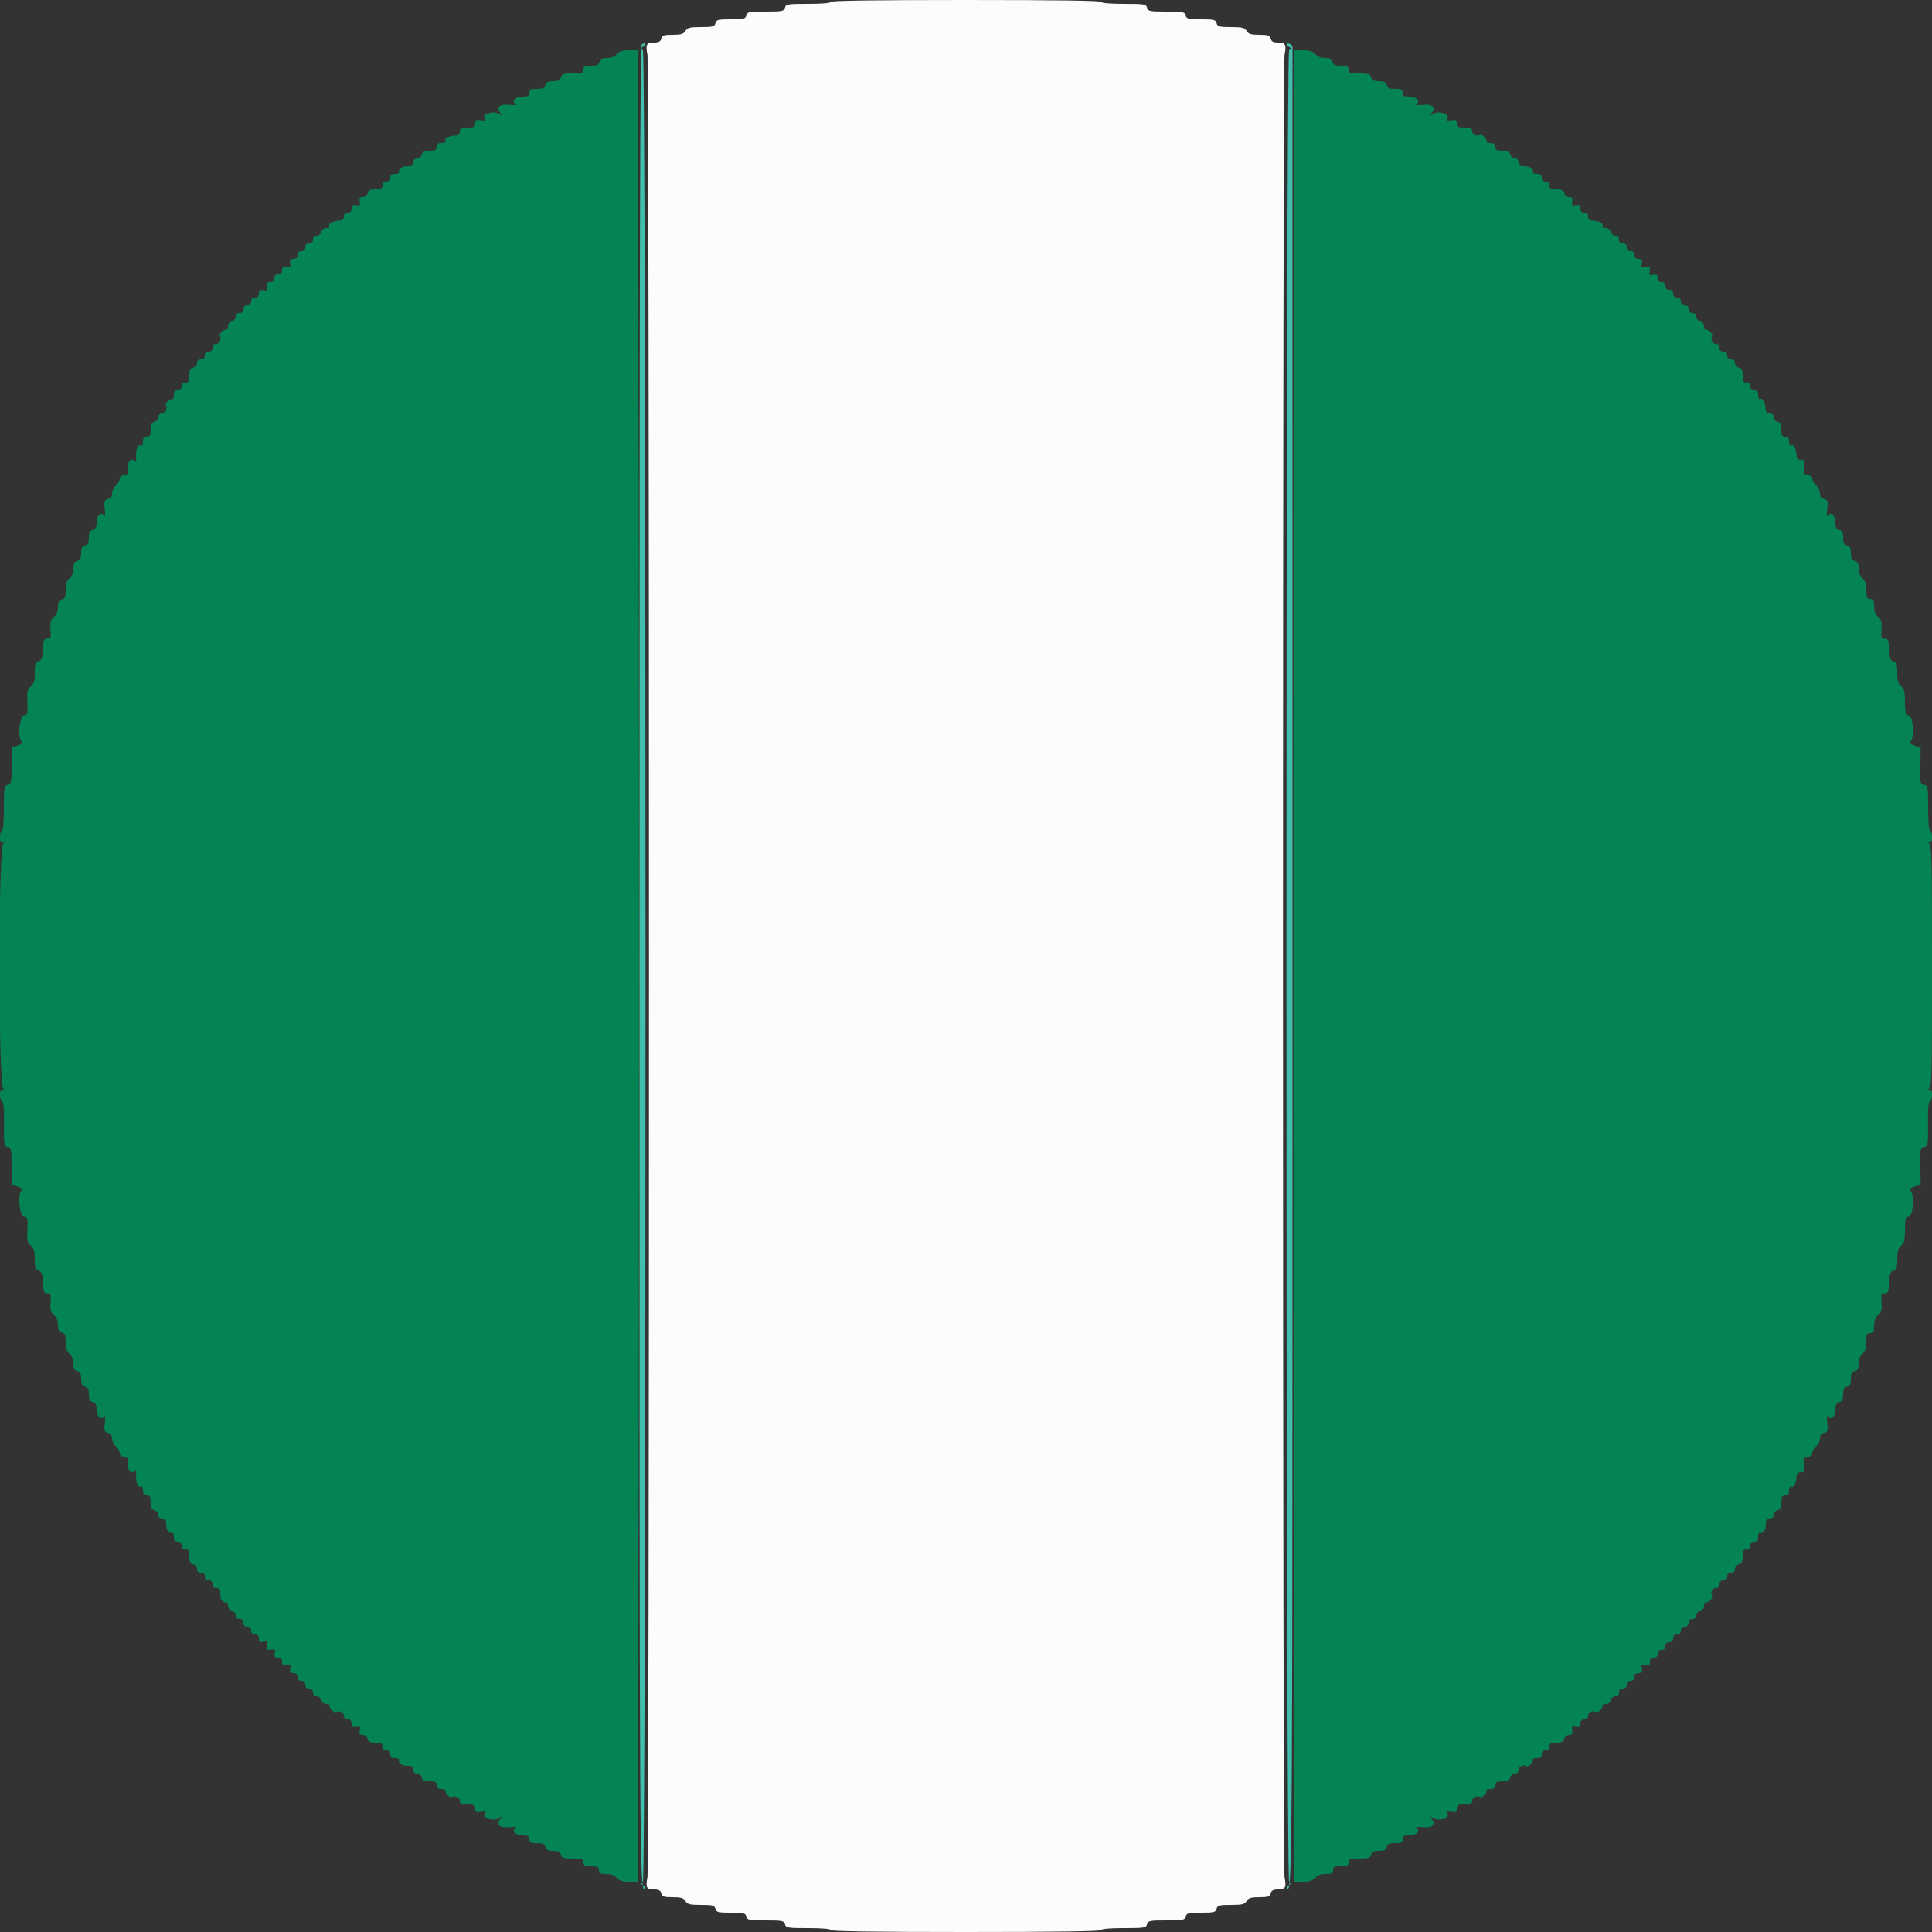
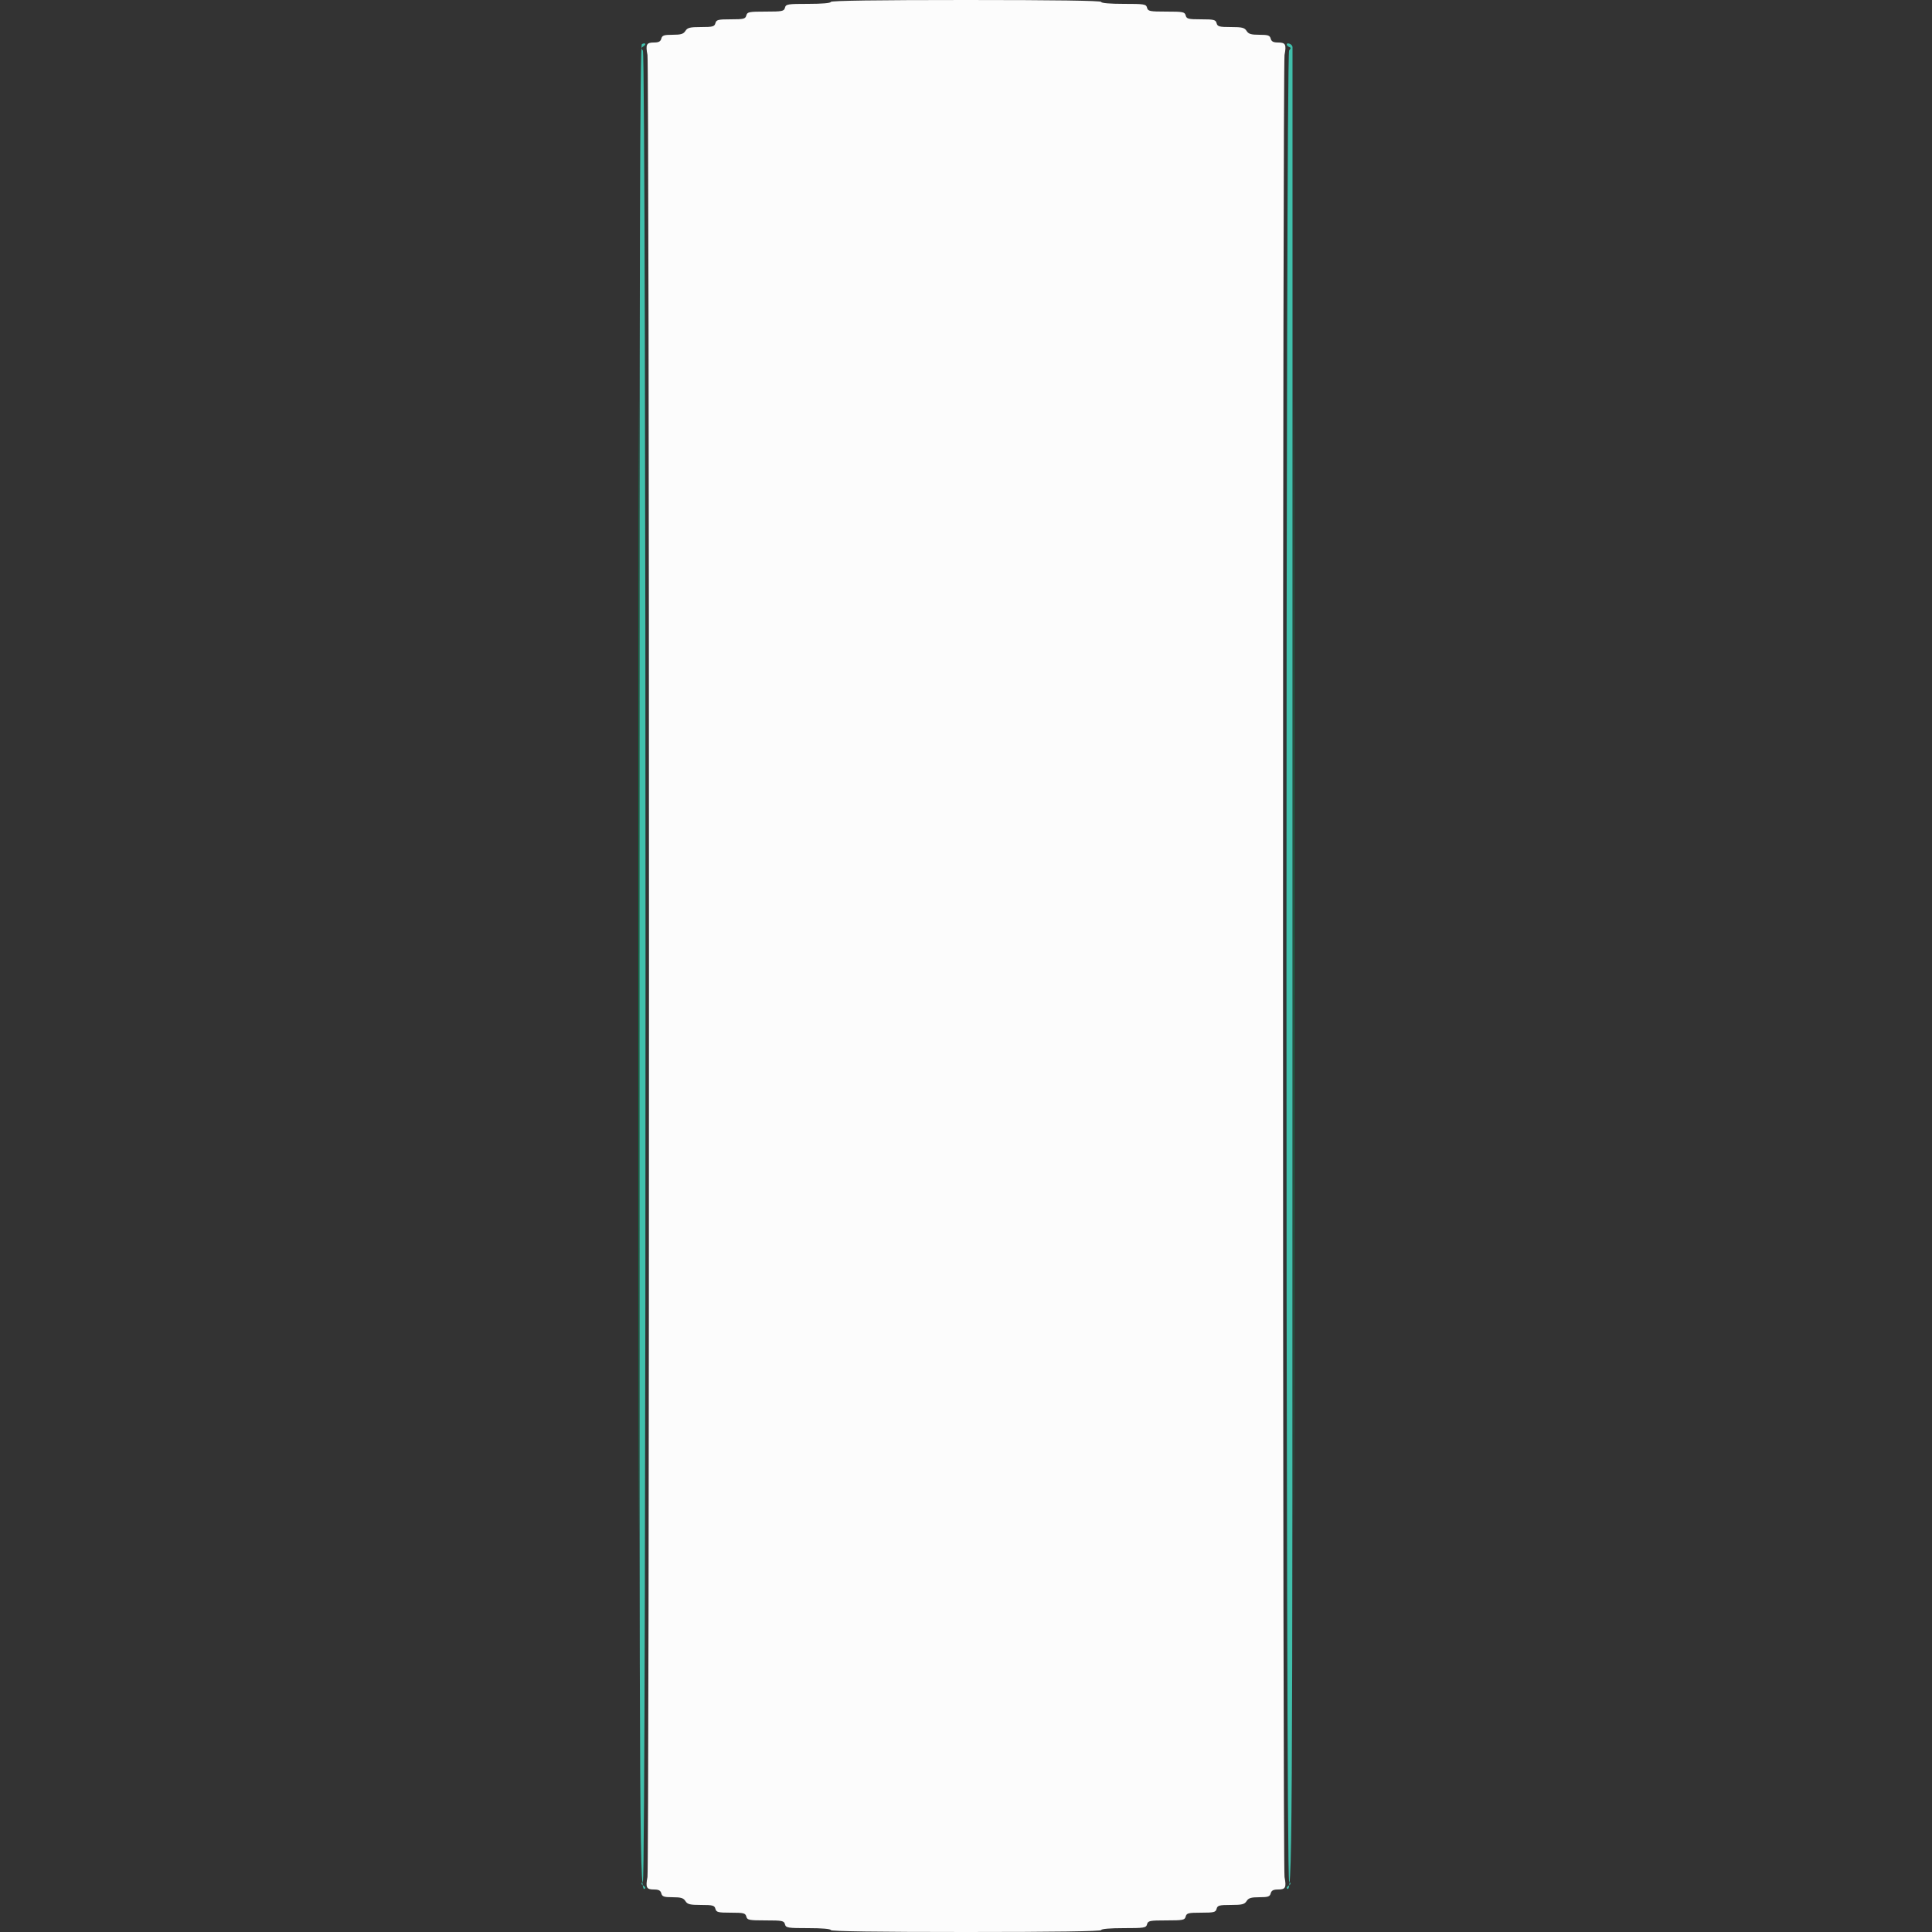
<svg xmlns="http://www.w3.org/2000/svg" id="svg" version="1.1" width="400" height="400" viewBox="0, 0, 400,400">
  <rect x="0" y="0" width="400" height="400" fill="#333333" stroke="none" />
  <g id="svgg">
    <path id="path0" d="M172.000 0.400 C 172.000 0.644,170.188 0.800,167.363 0.800 C 163.062 0.800,162.710 0.858,162.516 1.600 C 162.325 2.329,161.970 2.400,158.516 2.400 C 155.062 2.400,154.707 2.471,154.516 3.200 C 154.330 3.910,153.970 4.000,151.316 4.000 C 148.662 4.000,148.302 4.090,148.116 4.800 C 147.932 5.502,147.570 5.600,145.157 5.600 C 142.840 5.600,142.328 5.726,141.907 6.400 C 141.509 7.038,140.974 7.200,139.266 7.200 C 137.462 7.200,137.092 7.326,136.916 8.000 C 136.760 8.596,136.370 8.800,135.387 8.800 C 133.841 8.800,133.630 9.210,134.053 11.390 C 134.225 12.275,134.365 97.150,134.365 200.000 C 134.365 302.850,134.225 387.725,134.053 388.610 C 133.630 390.790,133.841 391.200,135.387 391.200 C 136.370 391.200,136.760 391.404,136.916 392.000 C 137.092 392.674,137.462 392.800,139.266 392.800 C 140.974 392.800,141.509 392.962,141.907 393.600 C 142.328 394.274,142.840 394.400,145.157 394.400 C 147.570 394.400,147.932 394.498,148.116 395.200 C 148.302 395.910,148.662 396.000,151.316 396.000 C 153.970 396.000,154.330 396.090,154.516 396.800 C 154.707 397.529,155.062 397.600,158.516 397.600 C 161.970 397.600,162.325 397.671,162.516 398.400 C 162.710 399.142,163.062 399.200,167.363 399.200 C 170.188 399.200,172.000 399.356,172.000 399.600 C 172.000 399.863,181.600 400.000,200.000 400.000 C 218.400 400.000,228.000 399.863,228.000 399.600 C 228.000 399.356,229.812 399.200,232.637 399.200 C 236.938 399.200,237.290 399.142,237.484 398.400 C 237.675 397.671,238.030 397.600,241.484 397.600 C 244.938 397.600,245.293 397.529,245.484 396.800 C 245.670 396.090,246.030 396.000,248.684 396.000 C 251.338 396.000,251.698 395.910,251.884 395.200 C 252.068 394.498,252.430 394.400,254.843 394.400 C 257.160 394.400,257.672 394.274,258.093 393.600 C 258.491 392.962,259.026 392.800,260.734 392.800 C 262.538 392.800,262.908 392.674,263.084 392.000 C 263.240 391.404,263.630 391.200,264.613 391.200 C 266.159 391.200,266.370 390.790,265.947 388.610 C 265.775 387.725,265.635 302.850,265.635 200.000 C 265.635 97.150,265.775 12.275,265.947 11.390 C 266.370 9.210,266.159 8.800,264.613 8.800 C 263.630 8.800,263.240 8.596,263.084 8.000 C 262.908 7.326,262.538 7.200,260.734 7.200 C 259.026 7.200,258.491 7.038,258.093 6.400 C 257.672 5.726,257.160 5.600,254.843 5.600 C 252.430 5.600,252.068 5.502,251.884 4.800 C 251.698 4.090,251.338 4.000,248.684 4.000 C 246.030 4.000,245.670 3.910,245.484 3.200 C 245.293 2.471,244.938 2.400,241.484 2.400 C 238.030 2.400,237.675 2.329,237.484 1.600 C 237.290 0.858,236.938 0.800,232.637 0.800 C 229.812 0.800,228.000 0.644,228.000 0.400 C 228.000 0.137,218.400 0.000,200.000 0.000 C 181.600 0.000,172.000 0.137,172.000 0.400 " stroke="none" fill="#fcfcfc" fill-rule="evenodd" />
-     <path id="path1" d="M127.707 11.200 C 127.274 11.706,126.527 12.000,125.674 12.000 C 124.662 12.000,124.273 12.200,124.116 12.800 C 123.952 13.427,123.570 13.600,122.353 13.600 C 121.067 13.600,120.800 13.737,120.800 14.400 C 120.800 15.105,120.533 15.200,118.563 15.200 C 116.662 15.200,116.294 15.320,116.116 16.000 C 115.957 16.606,115.570 16.800,114.516 16.800 C 113.462 16.800,113.075 16.994,112.916 17.600 C 112.752 18.227,112.370 18.400,111.153 18.400 C 109.867 18.400,109.600 18.537,109.600 19.200 C 109.600 19.849,109.333 20.000,108.187 20.000 C 106.701 20.000,105.829 21.000,106.796 21.597 C 107.077 21.771,106.477 21.820,105.461 21.706 C 103.395 21.473,102.647 22.219,103.655 23.505 C 104.142 24.125,104.129 24.144,103.537 23.681 C 102.385 22.781,99.548 23.573,100.371 24.565 C 100.684 24.943,100.501 25.018,99.590 24.884 C 98.590 24.737,98.400 24.844,98.400 25.555 C 98.400 26.274,98.162 26.400,96.800 26.400 C 95.467 26.400,95.200 26.533,95.200 27.200 C 95.200 27.717,94.917 28.018,94.400 28.050 C 92.788 28.151,91.861 28.651,92.217 29.228 C 92.344 29.432,91.987 29.600,91.424 29.600 C 90.667 29.600,90.400 29.808,90.400 30.400 C 90.400 31.052,90.133 31.200,88.963 31.200 C 87.862 31.200,87.476 31.387,87.316 32.000 C 87.200 32.443,86.770 32.800,86.353 32.800 C 85.867 32.800,85.600 33.083,85.600 33.600 C 85.600 34.133,85.333 34.400,84.800 34.400 C 83.581 34.400,83.438 34.436,82.904 34.879 C 82.632 35.106,82.507 35.450,82.628 35.645 C 82.749 35.840,82.387 36.000,81.824 36.000 C 81.067 36.000,80.800 36.208,80.800 36.800 C 80.800 37.333,80.533 37.600,80.000 37.600 C 79.467 37.600,79.200 37.867,79.200 38.400 C 79.200 39.052,78.933 39.200,77.763 39.200 C 76.662 39.200,76.276 39.387,76.116 40.000 C 75.995 40.464,75.570 40.800,75.107 40.800 C 74.485 40.800,74.346 41.007,74.485 41.731 C 74.637 42.526,74.526 42.637,73.731 42.485 C 72.993 42.344,72.800 42.483,72.800 43.153 C 72.800 43.733,72.548 44.000,72.000 44.000 C 71.467 44.000,71.200 44.267,71.200 44.800 C 71.200 45.317,70.917 45.618,70.400 45.650 C 68.788 45.751,67.861 46.251,68.217 46.828 C 68.344 47.032,68.060 47.200,67.586 47.200 C 67.062 47.200,66.643 47.513,66.516 48.000 C 66.400 48.443,65.970 48.800,65.553 48.800 C 65.067 48.800,64.800 49.083,64.800 49.600 C 64.800 50.133,64.533 50.400,64.000 50.400 C 63.467 50.400,63.200 50.667,63.200 51.200 C 63.200 51.733,62.933 52.000,62.400 52.000 C 61.867 52.000,61.600 52.267,61.600 52.800 C 61.600 53.348,61.333 53.600,60.753 53.600 C 60.083 53.600,59.944 53.793,60.085 54.531 C 60.237 55.326,60.126 55.437,59.331 55.285 C 58.593 55.144,58.400 55.283,58.400 55.953 C 58.400 56.533,58.148 56.800,57.600 56.800 C 57.067 56.800,56.800 57.067,56.800 57.600 C 56.800 58.148,56.533 58.400,55.953 58.400 C 55.283 58.400,55.144 58.593,55.285 59.331 C 55.437 60.126,55.326 60.237,54.531 60.085 C 53.793 59.944,53.600 60.083,53.600 60.753 C 53.600 61.333,53.348 61.600,52.800 61.600 C 52.267 61.600,52.000 61.867,52.000 62.400 C 52.000 62.933,51.733 63.200,51.200 63.200 C 50.667 63.200,50.400 63.467,50.400 64.000 C 50.400 64.533,50.133 64.800,49.600 64.800 C 49.083 64.800,48.800 65.067,48.800 65.553 C 48.800 65.970,48.443 66.400,48.000 66.516 C 47.513 66.643,47.200 67.062,47.200 67.586 C 47.200 68.060,47.040 68.349,46.845 68.228 C 46.515 68.024,45.280 69.156,45.500 69.461 C 45.939 70.070,45.484 71.200,44.800 71.200 C 44.267 71.200,44.000 71.467,44.000 72.000 C 44.000 72.533,43.733 72.800,43.200 72.800 C 42.667 72.800,42.400 73.067,42.400 73.600 C 42.400 74.133,42.133 74.400,41.600 74.400 C 41.083 74.400,40.800 74.667,40.800 75.153 C 40.800 75.570,40.443 76.000,40.000 76.116 C 39.387 76.276,39.200 76.662,39.200 77.763 C 39.200 78.933,39.052 79.200,38.400 79.200 C 37.867 79.200,37.600 79.467,37.600 80.000 C 37.600 80.533,37.333 80.800,36.800 80.800 C 36.208 80.800,36.000 81.067,36.000 81.824 C 36.000 82.387,35.840 82.749,35.645 82.628 C 35.315 82.424,34.080 83.556,34.300 83.861 C 34.739 84.470,34.284 85.600,33.600 85.600 C 33.083 85.600,32.800 85.867,32.800 86.353 C 32.800 86.770,32.443 87.200,32.000 87.316 C 31.387 87.476,31.200 87.862,31.200 88.963 C 31.200 90.133,31.052 90.400,30.400 90.400 C 29.808 90.400,29.600 90.667,29.600 91.424 C 29.600 91.987,29.440 92.349,29.245 92.228 C 28.608 91.834,28.083 92.969,28.182 94.526 C 28.236 95.366,28.145 95.835,27.980 95.568 C 27.348 94.546,26.306 95.541,26.476 97.004 C 26.621 98.241,26.535 98.400,25.720 98.400 C 25.105 98.400,24.800 98.636,24.800 99.111 C 24.800 99.502,24.440 100.130,24.000 100.507 C 23.560 100.884,23.200 101.623,23.200 102.149 C 23.200 102.791,22.918 103.180,22.345 103.330 C 21.584 103.529,21.514 103.760,21.702 105.431 C 21.819 106.463,21.771 107.077,21.597 106.796 C 21.011 105.846,20.000 106.697,20.000 108.141 C 20.000 109.170,19.803 109.558,19.200 109.716 C 18.594 109.875,18.400 110.262,18.400 111.316 C 18.400 112.370,18.206 112.757,17.600 112.916 C 16.994 113.075,16.800 113.462,16.800 114.516 C 16.800 115.570,16.606 115.957,16.000 116.116 C 15.400 116.273,15.200 116.662,15.200 117.674 C 15.200 118.527,14.906 119.274,14.400 119.707 C 13.825 120.199,13.600 120.887,13.600 122.149 C 13.600 123.570,13.447 123.947,12.800 124.116 C 12.200 124.273,12.000 124.662,12.000 125.674 C 12.000 126.547,11.705 127.275,11.163 127.739 C 10.487 128.318,10.353 128.817,10.463 130.349 C 10.584 132.028,10.509 132.241,9.800 132.222 C 9.105 132.203,8.984 132.498,8.881 134.458 C 8.784 136.306,8.620 136.754,7.981 136.921 C 7.329 137.091,7.200 137.479,7.200 139.274 C 7.200 140.956,7.019 141.577,6.367 142.135 C 5.652 142.747,5.553 143.213,5.667 145.411 C 5.787 147.720,5.721 147.984,5.000 148.086 C 4.074 148.218,3.592 152.426,4.392 153.390 C 4.726 153.793,4.547 154.010,3.613 154.336 L 2.400 154.758 2.400 158.533 C 2.400 161.970,2.329 162.325,1.600 162.516 C 0.858 162.710,0.800 163.062,0.800 167.363 C 0.800 170.188,0.644 172.000,0.400 172.000 C 0.180 172.000,-0.000 172.559,-0.000 173.243 C -0.000 174.253,0.131 174.440,0.700 174.242 C 1.367 174.010,1.367 174.024,0.700 174.543 C -0.382 175.386,-0.382 224.614,0.700 225.457 C 1.367 225.976,1.367 225.990,0.700 225.758 C 0.134 225.561,0.000 225.746,0.000 226.724 C 0.000 227.389,0.200 228.000,0.445 228.082 C 0.743 228.181,0.870 229.734,0.829 232.748 C 0.771 236.987,0.818 237.280,1.584 237.480 C 2.333 237.676,2.400 238.004,2.400 241.467 L 2.400 245.242 3.613 245.664 C 4.547 245.990,4.726 246.207,4.392 246.610 C 3.592 247.574,4.074 251.782,5.000 251.914 C 5.721 252.016,5.787 252.280,5.667 254.589 C 5.553 256.787,5.652 257.253,6.367 257.865 C 7.019 258.423,7.200 259.044,7.200 260.726 C 7.200 262.521,7.329 262.909,7.981 263.079 C 8.620 263.246,8.784 263.694,8.881 265.542 C 8.984 267.502,9.105 267.797,9.800 267.778 C 10.509 267.759,10.584 267.972,10.463 269.651 C 10.353 271.183,10.487 271.682,11.163 272.261 C 11.705 272.725,12.000 273.453,12.000 274.326 C 12.000 275.338,12.200 275.727,12.800 275.884 C 13.447 276.053,13.600 276.430,13.600 277.851 C 13.600 279.113,13.825 279.801,14.400 280.293 C 14.906 280.726,15.200 281.473,15.200 282.326 C 15.200 283.338,15.400 283.727,16.000 283.884 C 16.606 284.043,16.800 284.430,16.800 285.484 C 16.800 286.538,16.994 286.925,17.600 287.084 C 18.206 287.243,18.400 287.630,18.400 288.684 C 18.400 289.738,18.594 290.125,19.200 290.284 C 19.803 290.442,20.000 290.830,20.000 291.859 C 20.000 293.303,21.011 294.154,21.597 293.204 C 21.771 292.923,21.819 293.537,21.702 294.569 C 21.514 296.240,21.584 296.471,22.345 296.670 C 22.918 296.820,23.200 297.209,23.200 297.851 C 23.200 298.377,23.560 299.116,24.000 299.493 C 24.440 299.870,24.800 300.498,24.800 300.889 C 24.800 301.364,25.105 301.600,25.720 301.600 C 26.535 301.600,26.621 301.759,26.476 302.996 C 26.306 304.459,27.348 305.454,27.980 304.432 C 28.145 304.165,28.236 304.634,28.182 305.474 C 28.083 307.031,28.608 308.166,29.245 307.772 C 29.440 307.651,29.600 308.013,29.600 308.576 C 29.600 309.333,29.808 309.600,30.400 309.600 C 31.052 309.600,31.200 309.867,31.200 311.037 C 31.200 312.138,31.387 312.524,32.000 312.684 C 32.443 312.800,32.800 313.230,32.800 313.647 C 32.800 314.133,33.083 314.400,33.600 314.400 C 34.133 314.400,34.400 314.667,34.400 315.200 C 34.400 316.419,34.436 316.562,34.879 317.096 C 35.106 317.368,35.450 317.493,35.645 317.372 C 35.840 317.251,36.000 317.613,36.000 318.176 C 36.000 318.933,36.208 319.200,36.800 319.200 C 37.333 319.200,37.600 319.467,37.600 320.000 C 37.600 320.533,37.867 320.800,38.400 320.800 C 39.052 320.800,39.200 321.067,39.200 322.237 C 39.200 323.338,39.387 323.724,40.000 323.884 C 40.443 324.000,40.800 324.430,40.800 324.847 C 40.800 325.333,41.083 325.600,41.600 325.600 C 42.133 325.600,42.400 325.867,42.400 326.400 C 42.400 326.933,42.667 327.200,43.200 327.200 C 43.733 327.200,44.000 327.467,44.000 328.000 C 44.000 328.533,44.267 328.800,44.800 328.800 C 45.333 328.800,45.600 329.067,45.600 329.600 C 45.600 330.819,45.636 330.962,46.079 331.496 C 46.306 331.768,46.650 331.893,46.845 331.772 C 47.040 331.651,47.200 331.940,47.200 332.414 C 47.200 332.938,47.513 333.357,48.000 333.484 C 48.443 333.600,48.800 334.030,48.800 334.447 C 48.800 334.933,49.083 335.200,49.600 335.200 C 50.133 335.200,50.400 335.467,50.400 336.000 C 50.400 336.533,50.667 336.800,51.200 336.800 C 51.733 336.800,52.000 337.067,52.000 337.600 C 52.000 338.133,52.267 338.400,52.800 338.400 C 53.348 338.400,53.600 338.667,53.600 339.247 C 53.600 339.917,53.793 340.056,54.531 339.915 C 55.339 339.761,55.438 339.869,55.274 340.726 C 55.107 341.597,55.203 341.693,56.074 341.526 C 56.931 341.362,57.039 341.461,56.885 342.269 C 56.744 343.007,56.883 343.200,57.553 343.200 C 58.149 343.200,58.400 343.451,58.400 344.047 C 58.400 344.717,58.593 344.856,59.331 344.715 C 60.126 344.563,60.237 344.674,60.085 345.469 C 59.944 346.207,60.083 346.400,60.753 346.400 C 61.333 346.400,61.600 346.652,61.600 347.200 C 61.600 347.733,61.867 348.000,62.400 348.000 C 62.933 348.000,63.200 348.267,63.200 348.800 C 63.200 349.333,63.467 349.600,64.000 349.600 C 64.533 349.600,64.800 349.867,64.800 350.400 C 64.800 350.917,65.067 351.200,65.553 351.200 C 65.970 351.200,66.400 351.557,66.516 352.000 C 66.643 352.487,67.062 352.800,67.586 352.800 C 68.060 352.800,68.349 352.960,68.228 353.155 C 68.024 353.485,69.156 354.720,69.461 354.500 C 70.070 354.061,71.200 354.516,71.200 355.200 C 71.200 355.733,71.467 356.000,72.000 356.000 C 72.548 356.000,72.800 356.267,72.800 356.847 C 72.800 357.517,72.993 357.656,73.731 357.515 C 74.526 357.363,74.637 357.474,74.485 358.269 C 74.346 358.993,74.485 359.200,75.107 359.200 C 75.570 359.200,75.995 359.536,76.116 360.000 C 76.276 360.613,76.662 360.800,77.763 360.800 C 78.933 360.800,79.200 360.948,79.200 361.600 C 79.200 362.133,79.467 362.400,80.000 362.400 C 80.533 362.400,80.800 362.667,80.800 363.200 C 80.800 363.792,81.067 364.000,81.824 364.000 C 82.387 364.000,82.749 364.160,82.628 364.355 C 82.507 364.550,82.632 364.894,82.904 365.121 C 83.438 365.564,83.581 365.600,84.800 365.600 C 85.333 365.600,85.600 365.867,85.600 366.400 C 85.600 366.917,85.867 367.200,86.353 367.200 C 86.770 367.200,87.200 367.557,87.316 368.000 C 87.476 368.613,87.862 368.800,88.963 368.800 C 90.133 368.800,90.400 368.948,90.400 369.600 C 90.400 370.192,90.667 370.400,91.424 370.400 C 91.987 370.400,92.349 370.560,92.228 370.755 C 92.024 371.085,93.156 372.320,93.461 372.100 C 94.070 371.661,95.200 372.116,95.200 372.800 C 95.200 373.467,95.467 373.600,96.800 373.600 C 98.162 373.600,98.400 373.726,98.400 374.445 C 98.400 375.156,98.590 375.263,99.590 375.116 C 100.501 374.982,100.684 375.057,100.371 375.435 C 99.548 376.427,102.385 377.219,103.537 376.319 C 104.129 375.856,104.142 375.875,103.655 376.495 C 102.647 377.781,103.395 378.527,105.461 378.294 C 106.477 378.180,107.077 378.229,106.796 378.403 C 105.829 379.000,106.701 380.000,108.187 380.000 C 109.333 380.000,109.600 380.151,109.600 380.800 C 109.600 381.463,109.867 381.600,111.153 381.600 C 112.370 381.600,112.752 381.773,112.916 382.400 C 113.075 383.006,113.462 383.200,114.516 383.200 C 115.570 383.200,115.957 383.394,116.116 384.000 C 116.294 384.680,116.662 384.800,118.563 384.800 C 120.533 384.800,120.800 384.895,120.800 385.600 C 120.800 386.267,121.067 386.400,122.400 386.400 C 123.733 386.400,124.000 386.533,124.000 387.200 C 124.000 387.859,124.267 388.000,125.511 388.000 C 126.527 388.000,127.247 388.262,127.707 388.800 C 128.204 389.380,128.887 389.600,130.196 389.600 L 132.000 389.600 132.000 200.000 L 132.000 10.400 130.196 10.400 C 128.887 10.400,128.204 10.620,127.707 11.200 M268.000 200.000 L 268.000 389.600 269.804 389.600 C 271.113 389.600,271.796 389.380,272.293 388.800 C 272.753 388.262,273.473 388.000,274.489 388.000 C 275.733 388.000,276.000 387.859,276.000 387.200 C 276.000 386.533,276.267 386.400,277.600 386.400 C 278.933 386.400,279.200 386.267,279.200 385.600 C 279.200 384.895,279.467 384.800,281.437 384.800 C 283.338 384.800,283.706 384.680,283.884 384.000 C 284.043 383.394,284.430 383.200,285.484 383.200 C 286.538 383.200,286.925 383.006,287.084 382.400 C 287.248 381.773,287.630 381.600,288.847 381.600 C 290.133 381.600,290.400 381.463,290.400 380.800 C 290.400 380.151,290.667 380.000,291.813 380.000 C 293.299 380.000,294.171 379.000,293.204 378.403 C 292.923 378.229,293.523 378.180,294.539 378.294 C 296.605 378.527,297.353 377.781,296.345 376.495 C 295.858 375.875,295.871 375.856,296.463 376.319 C 297.615 377.219,300.452 376.427,299.629 375.435 C 299.316 375.057,299.499 374.982,300.410 375.116 C 301.410 375.263,301.600 375.156,301.600 374.445 C 301.600 373.726,301.838 373.600,303.200 373.600 C 304.533 373.600,304.800 373.467,304.800 372.800 C 304.800 372.116,305.930 371.661,306.539 372.100 C 306.844 372.320,307.976 371.085,307.772 370.755 C 307.651 370.560,308.013 370.400,308.576 370.400 C 309.333 370.400,309.600 370.192,309.600 369.600 C 309.600 368.948,309.867 368.800,311.037 368.800 C 312.138 368.800,312.524 368.613,312.684 368.000 C 312.800 367.557,313.230 367.200,313.647 367.200 C 314.133 367.200,314.400 366.917,314.400 366.400 C 314.400 365.716,315.530 365.261,316.139 365.700 C 316.444 365.920,317.576 364.685,317.372 364.355 C 317.251 364.160,317.613 364.000,318.176 364.000 C 318.933 364.000,319.200 363.792,319.200 363.200 C 319.200 362.667,319.467 362.400,320.000 362.400 C 320.533 362.400,320.800 362.133,320.800 361.600 C 320.800 360.948,321.067 360.800,322.237 360.800 C 323.338 360.800,323.724 360.613,323.884 360.000 C 324.005 359.536,324.430 359.200,324.893 359.200 C 325.515 359.200,325.654 358.993,325.515 358.269 C 325.363 357.474,325.474 357.363,326.269 357.515 C 327.007 357.656,327.200 357.517,327.200 356.847 C 327.200 356.267,327.452 356.000,328.000 356.000 C 328.533 356.000,328.800 355.733,328.800 355.200 C 328.800 354.516,329.930 354.061,330.539 354.500 C 330.844 354.720,331.976 353.485,331.772 353.155 C 331.651 352.960,331.940 352.800,332.414 352.800 C 332.938 352.800,333.357 352.487,333.484 352.000 C 333.600 351.557,334.030 351.200,334.447 351.200 C 334.933 351.200,335.200 350.917,335.200 350.400 C 335.200 349.867,335.467 349.600,336.000 349.600 C 336.533 349.600,336.800 349.333,336.800 348.800 C 336.800 348.267,337.067 348.000,337.600 348.000 C 338.133 348.000,338.400 347.733,338.400 347.200 C 338.400 346.652,338.667 346.400,339.247 346.400 C 339.917 346.400,340.056 346.207,339.915 345.469 C 339.763 344.674,339.874 344.563,340.669 344.715 C 341.407 344.856,341.600 344.717,341.600 344.047 C 341.600 343.467,341.852 343.200,342.400 343.200 C 342.933 343.200,343.200 342.933,343.200 342.400 C 343.200 341.867,343.467 341.600,344.000 341.600 C 344.533 341.600,344.800 341.333,344.800 340.800 C 344.800 340.267,345.067 340.000,345.600 340.000 C 346.133 340.000,346.400 339.733,346.400 339.200 C 346.400 338.667,346.667 338.400,347.200 338.400 C 347.733 338.400,348.000 338.133,348.000 337.600 C 348.000 337.067,348.267 336.800,348.800 336.800 C 349.333 336.800,349.600 336.533,349.600 336.000 C 349.600 335.467,349.867 335.200,350.400 335.200 C 350.917 335.200,351.200 334.933,351.200 334.447 C 351.200 334.030,351.557 333.600,352.000 333.484 C 352.487 333.357,352.800 332.938,352.800 332.414 C 352.800 331.940,352.960 331.651,353.155 331.772 C 353.485 331.976,354.720 330.844,354.500 330.539 C 354.061 329.930,354.516 328.800,355.200 328.800 C 355.733 328.800,356.000 328.533,356.000 328.000 C 356.000 327.467,356.267 327.200,356.800 327.200 C 357.333 327.200,357.600 326.933,357.600 326.400 C 357.600 325.867,357.867 325.600,358.400 325.600 C 358.917 325.600,359.200 325.333,359.200 324.847 C 359.200 324.430,359.557 324.000,360.000 323.884 C 360.613 323.724,360.800 323.338,360.800 322.237 C 360.800 321.067,360.948 320.800,361.600 320.800 C 362.133 320.800,362.400 320.533,362.400 320.000 C 362.400 319.467,362.667 319.200,363.200 319.200 C 363.792 319.200,364.000 318.933,364.000 318.176 C 364.000 317.613,364.160 317.251,364.355 317.372 C 364.550 317.493,364.894 317.368,365.121 317.096 C 365.564 316.562,365.600 316.419,365.600 315.200 C 365.600 314.667,365.867 314.400,366.400 314.400 C 366.917 314.400,367.200 314.133,367.200 313.647 C 367.200 313.230,367.557 312.800,368.000 312.684 C 368.613 312.524,368.800 312.138,368.800 311.037 C 368.800 309.867,368.948 309.600,369.600 309.600 C 370.192 309.600,370.400 309.333,370.400 308.576 C 370.400 308.013,370.568 307.656,370.772 307.783 C 371.349 308.139,371.849 307.212,371.950 305.600 C 371.983 305.069,372.283 304.800,372.842 304.800 C 373.583 304.800,373.666 304.608,373.531 303.200 C 373.394 301.757,373.468 301.600,374.289 301.600 C 374.895 301.600,375.200 301.362,375.200 300.889 C 375.200 300.498,375.560 299.870,376.000 299.493 C 376.440 299.116,376.800 298.377,376.800 297.851 C 376.800 297.209,377.082 296.820,377.655 296.670 C 378.416 296.471,378.486 296.240,378.298 294.569 C 378.181 293.537,378.229 292.923,378.403 293.204 C 378.989 294.154,380.000 293.303,380.000 291.859 C 380.000 290.830,380.197 290.442,380.800 290.284 C 381.406 290.125,381.600 289.738,381.600 288.684 C 381.600 287.630,381.794 287.243,382.400 287.084 C 383.006 286.925,383.200 286.538,383.200 285.484 C 383.200 284.430,383.394 284.043,384.000 283.884 C 384.600 283.727,384.800 283.338,384.800 282.326 C 384.800 281.473,385.094 280.726,385.600 280.293 C 386.180 279.796,386.400 279.113,386.400 277.804 C 386.400 276.267,386.518 276.000,387.200 276.000 C 387.859 276.000,388.000 275.733,388.000 274.489 C 388.000 273.451,388.262 272.754,388.837 272.261 C 389.513 271.682,389.647 271.183,389.537 269.651 C 389.416 267.972,389.491 267.759,390.200 267.778 C 390.895 267.797,391.016 267.502,391.119 265.542 C 391.216 263.694,391.380 263.246,392.019 263.079 C 392.671 262.909,392.800 262.521,392.800 260.726 C 392.800 259.073,392.984 258.420,393.600 257.893 C 394.245 257.340,394.400 256.713,394.400 254.651 C 394.400 252.430,394.505 252.066,395.200 251.884 C 396.107 251.647,396.403 247.363,395.570 246.530 C 395.263 246.223,395.499 245.974,396.395 245.662 L 397.651 245.224 397.597 242.112 C 397.521 237.689,397.516 237.715,398.416 237.480 C 399.182 237.280,399.229 236.987,399.171 232.748 C 399.130 229.734,399.257 228.181,399.555 228.082 C 399.800 228.000,400.000 227.389,400.000 226.724 C 400.000 225.746,399.866 225.561,399.300 225.758 C 398.633 225.990,398.633 225.976,399.300 225.457 C 399.953 224.948,400.000 223.251,400.000 200.000 C 400.000 176.749,399.953 175.052,399.300 174.543 C 398.633 174.024,398.633 174.010,399.300 174.242 C 399.869 174.440,400.000 174.253,400.000 173.243 C 400.000 172.559,399.820 172.000,399.600 172.000 C 399.356 172.000,399.200 170.188,399.200 167.363 C 399.200 163.062,399.142 162.710,398.400 162.516 C 397.517 162.285,397.521 162.306,397.597 157.888 L 397.651 154.776 396.395 154.338 C 395.499 154.026,395.263 153.777,395.570 153.470 C 396.403 152.637,396.107 148.353,395.200 148.116 C 394.505 147.934,394.400 147.570,394.400 145.349 C 394.400 143.287,394.245 142.660,393.600 142.107 C 392.984 141.580,392.800 140.927,392.800 139.274 C 392.800 137.479,392.671 137.091,392.019 136.921 C 391.380 136.754,391.216 136.306,391.119 134.458 C 391.016 132.498,390.895 132.203,390.200 132.222 C 389.491 132.241,389.416 132.028,389.537 130.349 C 389.647 128.817,389.513 128.318,388.837 127.739 C 388.262 127.246,388.000 126.549,388.000 125.511 C 388.000 124.267,387.859 124.000,387.200 124.000 C 386.518 124.000,386.400 123.733,386.400 122.196 C 386.400 120.887,386.180 120.204,385.600 119.707 C 385.094 119.274,384.800 118.527,384.800 117.674 C 384.800 116.662,384.600 116.273,384.000 116.116 C 383.394 115.957,383.200 115.570,383.200 114.516 C 383.200 113.462,383.006 113.075,382.400 112.916 C 381.794 112.757,381.600 112.370,381.600 111.316 C 381.600 110.262,381.406 109.875,380.800 109.716 C 380.197 109.558,380.000 109.170,380.000 108.141 C 380.000 106.697,378.989 105.846,378.403 106.796 C 378.229 107.077,378.181 106.463,378.298 105.431 C 378.486 103.760,378.416 103.529,377.655 103.330 C 377.082 103.180,376.800 102.791,376.800 102.149 C 376.800 101.623,376.440 100.884,376.000 100.507 C 375.560 100.130,375.200 99.502,375.200 99.111 C 375.200 98.638,374.895 98.400,374.289 98.400 C 373.468 98.400,373.394 98.243,373.531 96.800 C 373.666 95.392,373.583 95.200,372.842 95.200 C 372.283 95.200,371.983 94.931,371.950 94.400 C 371.849 92.788,371.349 91.861,370.772 92.217 C 370.568 92.344,370.400 91.987,370.400 91.424 C 370.400 90.667,370.192 90.400,369.600 90.400 C 368.948 90.400,368.800 90.133,368.800 88.963 C 368.800 87.862,368.613 87.476,368.000 87.316 C 367.557 87.200,367.200 86.770,367.200 86.353 C 367.200 85.867,366.917 85.600,366.400 85.600 C 365.883 85.600,365.582 85.317,365.550 84.800 C 365.449 83.188,364.949 82.261,364.372 82.617 C 364.168 82.744,364.000 82.387,364.000 81.824 C 364.000 81.067,363.792 80.800,363.200 80.800 C 362.667 80.800,362.400 80.533,362.400 80.000 C 362.400 79.467,362.133 79.200,361.600 79.200 C 360.948 79.200,360.800 78.933,360.800 77.763 C 360.800 76.662,360.613 76.276,360.000 76.116 C 359.557 76.000,359.200 75.570,359.200 75.153 C 359.200 74.667,358.917 74.400,358.400 74.400 C 357.867 74.400,357.600 74.133,357.600 73.600 C 357.600 73.067,357.333 72.800,356.800 72.800 C 356.267 72.800,356.000 72.533,356.000 72.000 C 356.000 71.467,355.733 71.200,355.200 71.200 C 354.516 71.200,354.061 70.070,354.500 69.461 C 354.720 69.156,353.485 68.024,353.155 68.228 C 352.960 68.349,352.800 68.060,352.800 67.586 C 352.800 67.062,352.487 66.643,352.000 66.516 C 351.557 66.400,351.200 65.970,351.200 65.553 C 351.200 65.067,350.917 64.800,350.400 64.800 C 349.867 64.800,349.600 64.533,349.600 64.000 C 349.600 63.467,349.333 63.200,348.800 63.200 C 348.267 63.200,348.000 62.933,348.000 62.400 C 348.000 61.867,347.733 61.600,347.200 61.600 C 346.667 61.600,346.400 61.333,346.400 60.800 C 346.400 60.267,346.133 60.000,345.600 60.000 C 345.067 60.000,344.800 59.733,344.800 59.200 C 344.800 58.667,344.533 58.400,344.000 58.400 C 343.452 58.400,343.200 58.133,343.200 57.553 C 343.200 56.883,343.007 56.744,342.269 56.885 C 341.461 57.039,341.362 56.931,341.526 56.074 C 341.693 55.203,341.597 55.107,340.726 55.274 C 339.869 55.438,339.761 55.339,339.915 54.531 C 340.056 53.793,339.917 53.600,339.247 53.600 C 338.667 53.600,338.400 53.348,338.400 52.800 C 338.400 52.267,338.133 52.000,337.600 52.000 C 337.067 52.000,336.800 51.733,336.800 51.200 C 336.800 50.667,336.533 50.400,336.000 50.400 C 335.467 50.400,335.200 50.133,335.200 49.600 C 335.200 49.083,334.933 48.800,334.447 48.800 C 334.030 48.800,333.600 48.443,333.484 48.000 C 333.357 47.513,332.938 47.200,332.414 47.200 C 331.940 47.200,331.656 47.032,331.783 46.828 C 332.139 46.251,331.212 45.751,329.600 45.650 C 329.083 45.618,328.800 45.317,328.800 44.800 C 328.800 44.267,328.533 44.000,328.000 44.000 C 327.452 44.000,327.200 43.733,327.200 43.153 C 327.200 42.483,327.007 42.344,326.269 42.485 C 325.474 42.637,325.363 42.526,325.515 41.731 C 325.654 41.007,325.515 40.800,324.893 40.800 C 324.430 40.800,324.005 40.464,323.884 40.000 C 323.724 39.387,323.338 39.200,322.237 39.200 C 321.067 39.200,320.800 39.052,320.800 38.400 C 320.800 37.867,320.533 37.600,320.000 37.600 C 319.467 37.600,319.200 37.333,319.200 36.800 C 319.200 36.208,318.933 36.000,318.176 36.000 C 317.613 36.000,317.251 35.840,317.372 35.645 C 317.493 35.450,317.368 35.106,317.096 34.879 C 316.562 34.436,316.419 34.400,315.200 34.400 C 314.667 34.400,314.400 34.133,314.400 33.600 C 314.400 33.083,314.133 32.800,313.647 32.800 C 313.230 32.800,312.800 32.443,312.684 32.000 C 312.524 31.387,312.138 31.200,311.037 31.200 C 309.867 31.200,309.600 31.052,309.600 30.400 C 309.600 29.808,309.333 29.600,308.576 29.600 C 308.013 29.600,307.651 29.440,307.772 29.245 C 307.976 28.915,306.844 27.680,306.539 27.900 C 305.930 28.339,304.800 27.884,304.800 27.200 C 304.800 26.533,304.533 26.400,303.200 26.400 C 301.838 26.400,301.600 26.274,301.600 25.555 C 301.600 24.844,301.410 24.737,300.410 24.884 C 299.499 25.018,299.316 24.943,299.629 24.565 C 300.452 23.573,297.615 22.781,296.463 23.681 C 295.871 24.144,295.858 24.125,296.345 23.505 C 297.353 22.219,296.605 21.473,294.539 21.706 C 293.523 21.820,292.923 21.771,293.204 21.597 C 294.171 21.000,293.299 20.000,291.813 20.000 C 290.667 20.000,290.400 19.849,290.400 19.200 C 290.400 18.537,290.133 18.400,288.847 18.400 C 287.630 18.400,287.248 18.227,287.084 17.600 C 286.925 16.994,286.538 16.800,285.484 16.800 C 284.430 16.800,284.043 16.606,283.884 16.000 C 283.706 15.320,283.338 15.200,281.437 15.200 C 279.467 15.200,279.200 15.105,279.200 14.400 C 279.200 13.737,278.933 13.600,277.647 13.600 C 276.430 13.600,276.048 13.427,275.884 12.800 C 275.727 12.200,275.338 12.000,274.326 12.000 C 273.473 12.000,272.726 11.706,272.293 11.200 C 271.796 10.620,271.113 10.400,269.804 10.400 L 268.000 10.400 268.000 200.000 " stroke="none" fill="#048454" fill-rule="evenodd" />
    <path id="path2" d="M132.198 200.000 C 132.198 304.390,132.244 347.095,132.300 294.900 C 132.356 242.705,132.356 157.295,132.300 105.100 C 132.244 52.905,132.198 95.610,132.198 200.000 M267.798 200.000 C 267.798 304.390,267.844 347.095,267.900 294.900 C 267.956 242.705,267.956 157.295,267.900 105.100 C 267.844 52.905,267.798 95.610,267.798 200.000 " stroke="none" fill="#048c54" fill-rule="evenodd" />
    <path id="path3" d="" stroke="none" fill="#c0c0100" fill-rule="evenodd" />
    <path id="path4" d="M132.888 9.146 C 132.503 9.384,132.398 50.223,132.398 200.000 C 132.398 389.960,132.412 392.122,133.577 390.957 C 133.687 390.847,133.514 390.594,133.192 390.395 C 132.726 390.107,132.708 389.932,133.103 389.537 C 133.833 388.807,133.833 11.193,133.103 10.463 C 132.708 10.068,132.726 9.893,133.192 9.605 C 133.514 9.406,133.687 9.153,133.577 9.043 C 133.467 8.933,133.157 8.980,132.888 9.146 M266.400 9.179 C 266.400 9.374,266.625 9.616,266.900 9.717 C 267.300 9.863,267.300 10.006,266.900 10.430 C 266.167 11.207,266.164 388.804,266.897 389.537 C 267.292 389.932,267.274 390.107,266.808 390.395 C 266.486 390.594,266.313 390.847,266.423 390.957 C 267.588 392.122,267.602 389.959,267.601 200.376 C 267.601 95.779,267.601 9.994,267.600 9.743 C 267.600 9.491,267.330 9.182,267.000 9.055 C 266.670 8.929,266.400 8.984,266.400 9.179 " stroke="none" fill="#40c0ac" fill-rule="evenodd" />
  </g>
</svg>